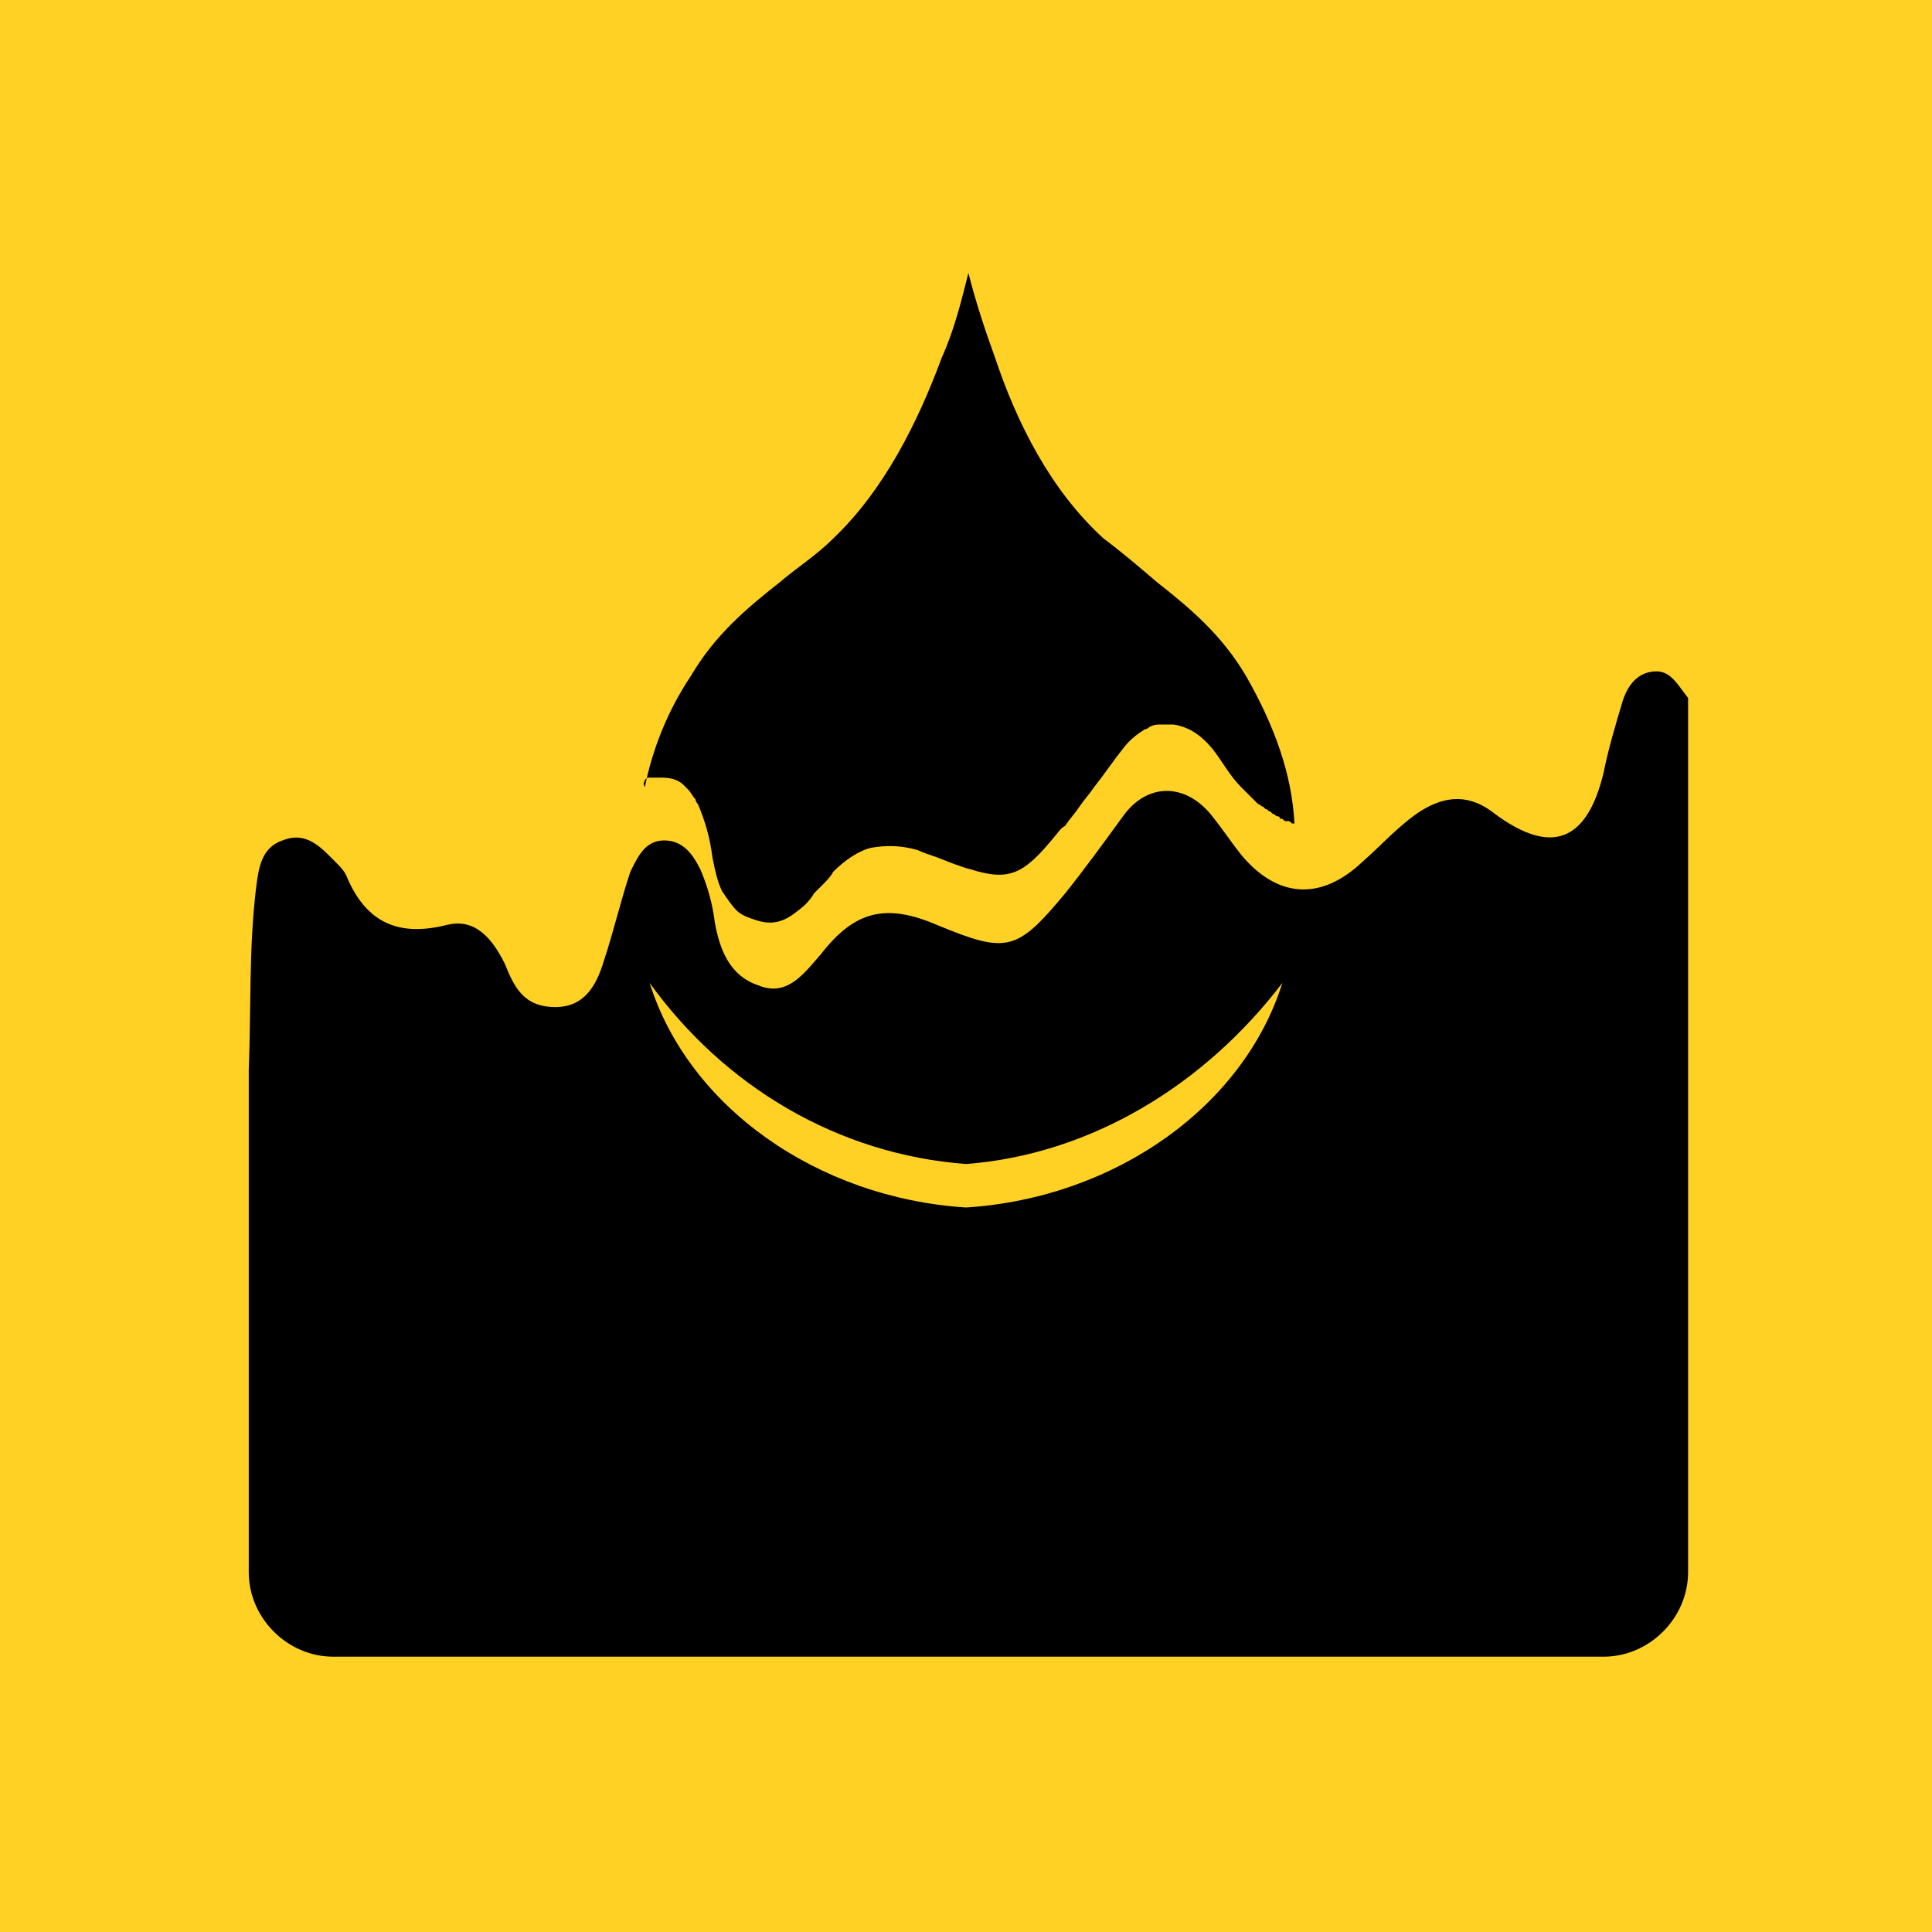
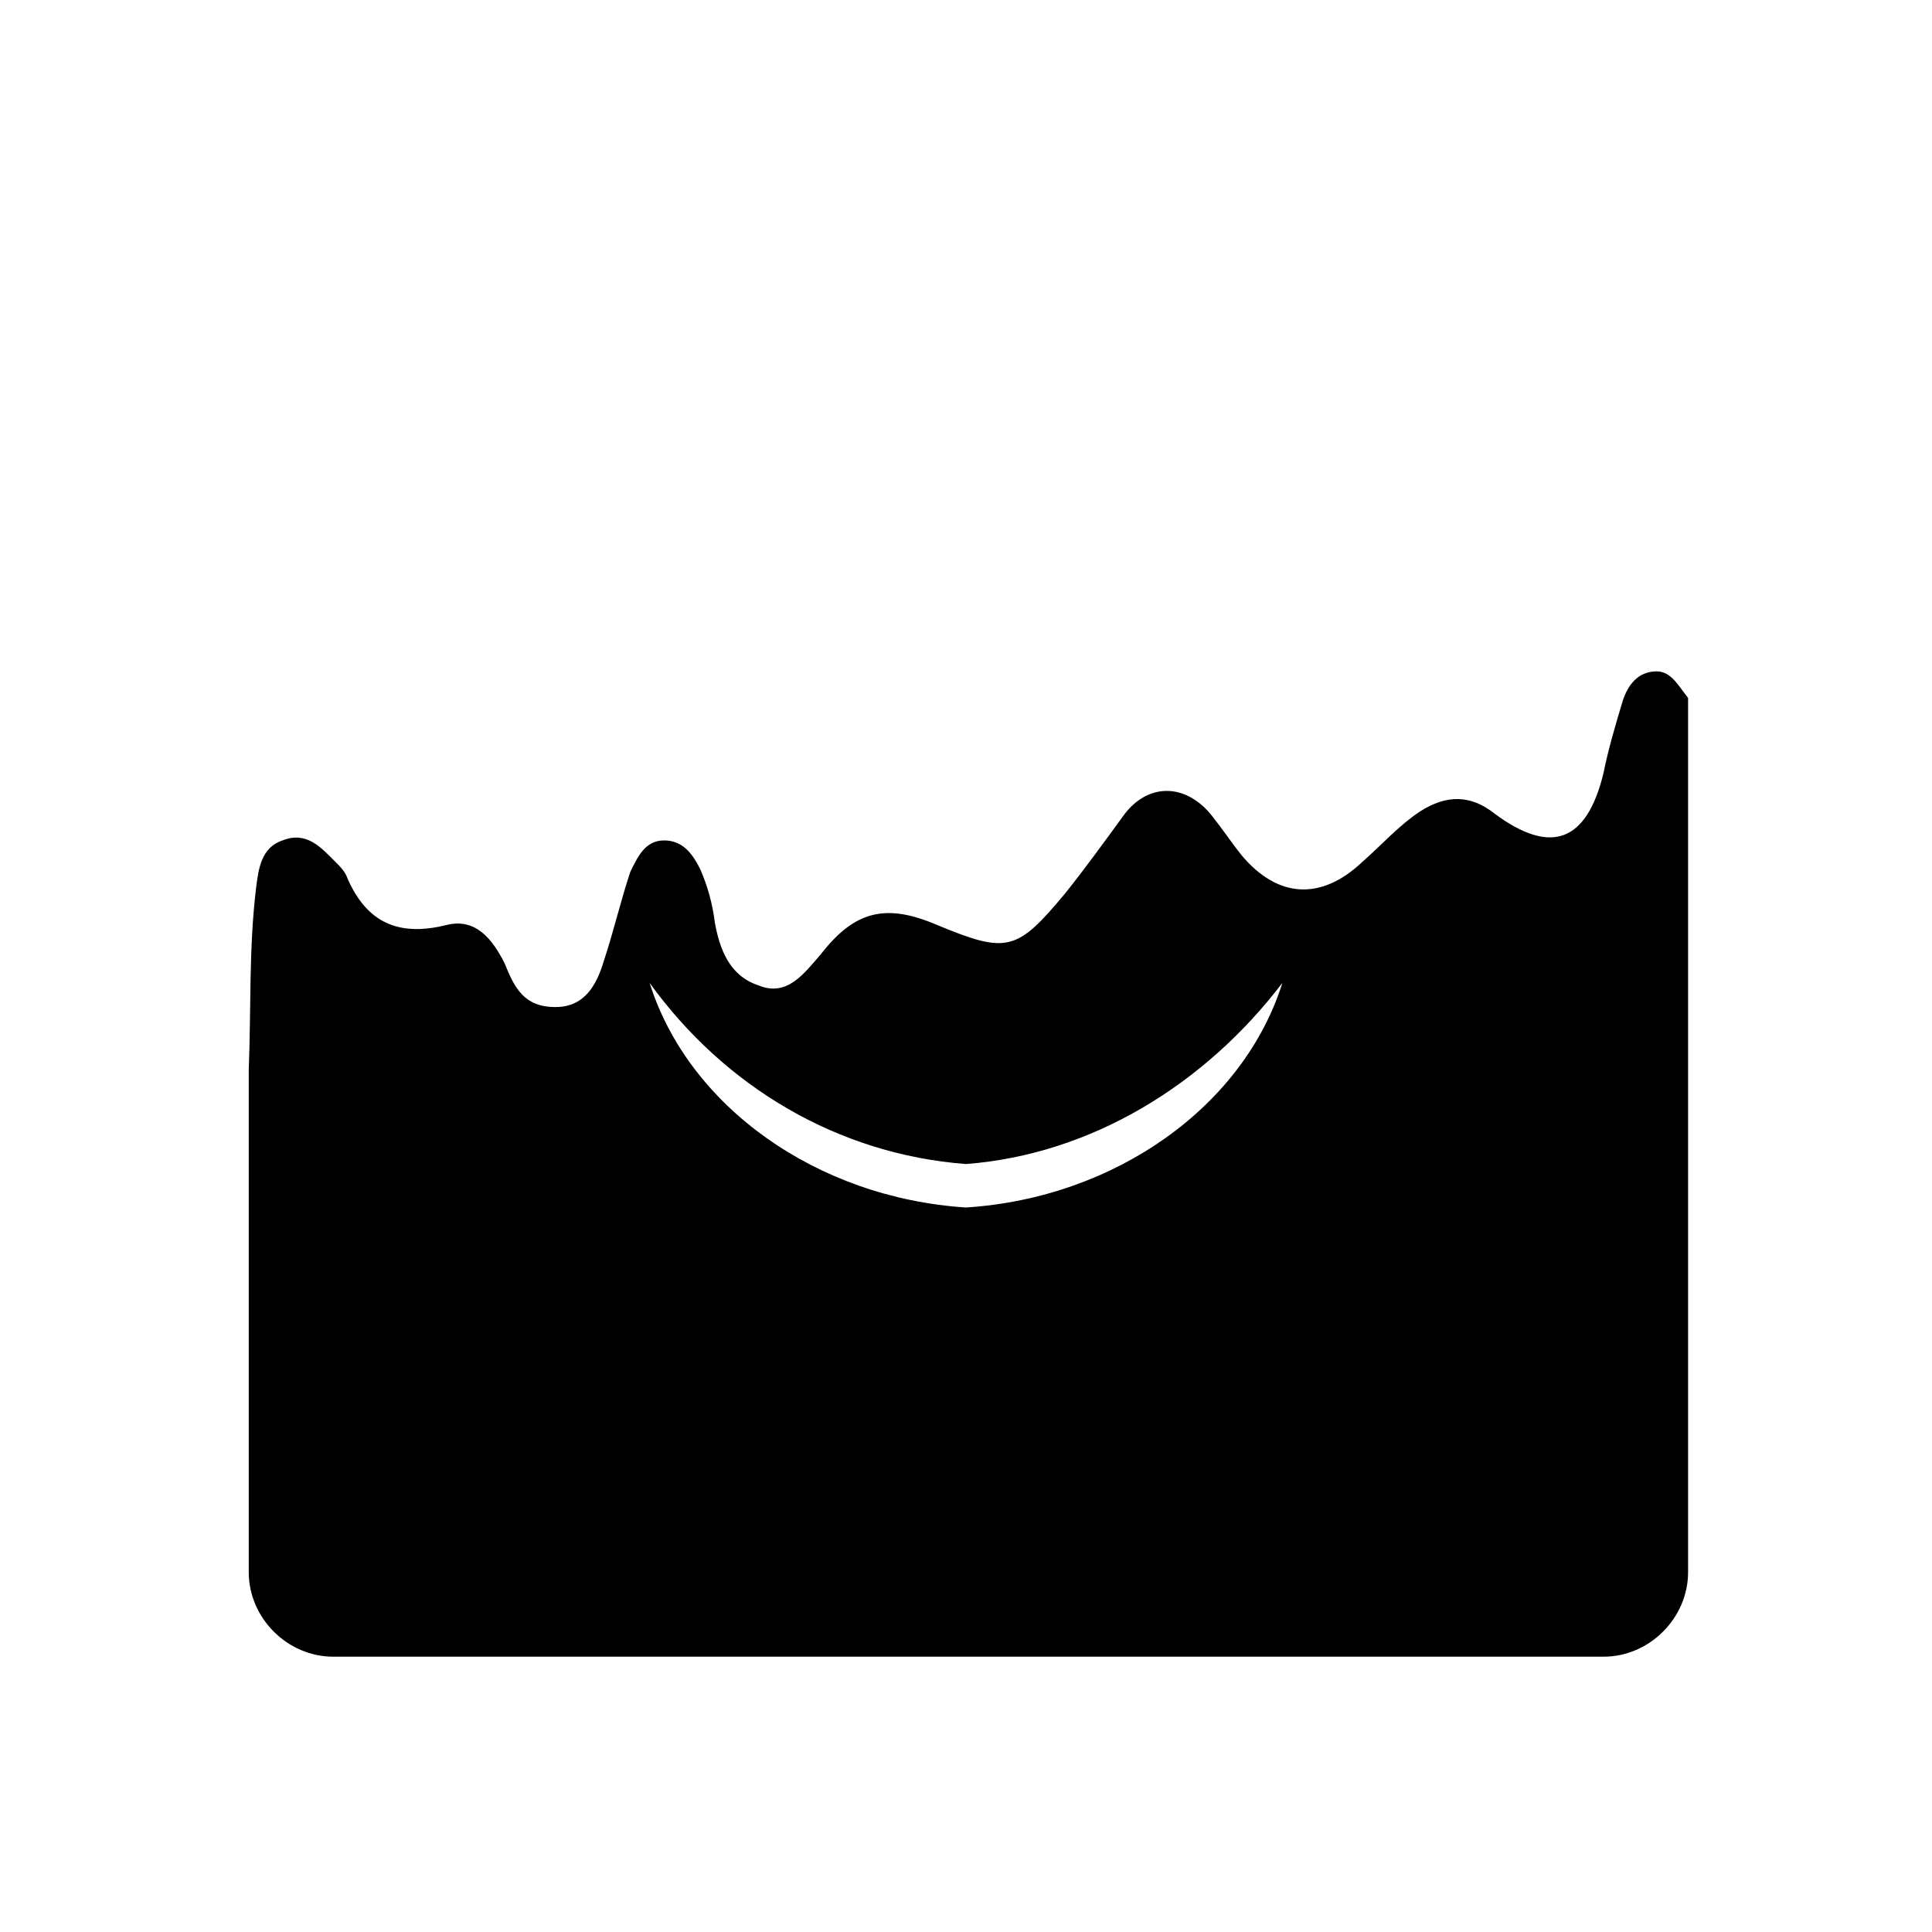
<svg xmlns="http://www.w3.org/2000/svg" version="1.1" id="Layer_1" x="0px" y="0px" viewBox="0 0 80 80" style="enable-background:new 0 0 80 80;" xml:space="preserve">
  <style type="text/css">
	.st0{fill:#FFD125;}
</style>
-   <rect class="st0" width="80" height="80" />
  <g>
    <path d="M68.6,27.8c-0.8,0-1.2,0.6-1.4,1.2c-0.3,1-0.6,2-0.8,3c-0.7,2.9-2.2,3.4-4.5,1.7c-1-0.8-2-0.8-3.1-0.1   c-0.9,0.6-1.6,1.4-2.4,2.1c-1.7,1.6-3.5,1.5-5-0.3c-0.4-0.5-0.8-1.1-1.2-1.6c-1.1-1.4-2.7-1.4-3.7,0c-0.8,1.1-1.6,2.2-2.4,3.2   c-2,2.4-2.4,2.5-5.3,1.3c-2.1-0.9-3.4-0.6-4.8,1.2c-0.7,0.8-1.4,1.8-2.6,1.3c-1.2-0.4-1.6-1.5-1.8-2.6c-0.1-0.8-0.3-1.5-0.6-2.2   c-0.3-0.6-0.7-1.2-1.5-1.2c-0.8,0-1.1,0.7-1.4,1.3c-0.4,1.2-0.7,2.5-1.1,3.7c-0.3,1-0.8,1.9-2,1.9c-1.3,0-1.7-0.8-2.1-1.8   c-0.5-1-1.2-1.9-2.4-1.6c-2,0.5-3.3-0.1-4.1-1.9c-0.1-0.3-0.3-0.5-0.5-0.7c-0.6-0.6-1.2-1.3-2.2-0.9c-0.9,0.3-1,1.2-1.1,2   c-0.3,2.5-0.2,5-0.3,7.5h0v20.8c0,1.9,1.6,3.5,3.5,3.5h52.6c1.9,0,3.5-1.6,3.5-3.5V44.6V28.9C69.5,28.4,69.2,27.8,68.6,27.8z    M40,50c-6.2-0.4-11.5-4.2-13.1-9.3c3.1,4.3,7.8,7.1,13.1,7.5c5.2-0.4,9.9-3.3,13.1-7.5C51.5,45.8,46.2,49.6,40,50z" />
-     <path d="M26.7,32.3C26.8,32.3,26.8,32.3,26.7,32.3c0.1-0.1,0.1-0.1,0.2-0.1c0,0,0.1,0,0.1,0c0,0,0.1,0,0.1,0c0.1,0,0.2,0,0.3,0   c0,0,0,0,0,0l0,0l0,0c0.4,0,0.7,0.1,0.9,0.3c0.1,0.1,0.1,0.1,0.2,0.2c0.1,0.1,0.2,0.3,0.3,0.4c0,0.1,0.1,0.2,0.1,0.2   c0.3,0.7,0.5,1.4,0.6,2.2c0.1,0.5,0.2,1,0.4,1.4c0.2,0.3,0.4,0.6,0.6,0.8c0.2,0.2,0.5,0.3,0.8,0.4c0.9,0.3,1.4-0.1,2-0.6   c0.1-0.1,0.3-0.3,0.4-0.5c0.1-0.1,0.2-0.2,0.3-0.3c0.2-0.2,0.4-0.4,0.5-0.6c0.5-0.5,1.1-0.9,1.6-1c0.6-0.1,1.2-0.1,1.9,0.1   c0.2,0.1,0.5,0.2,0.8,0.3c0.5,0.2,1,0.4,1.4,0.5c1.6,0.5,2.2,0.2,3.5-1.4c0.1-0.1,0.2-0.3,0.4-0.4c0.2-0.3,0.4-0.5,0.6-0.8   c0.2-0.3,0.4-0.5,0.6-0.8c0.4-0.5,0.8-1.1,1.2-1.6c0.3-0.4,0.6-0.6,0.9-0.8c0.1,0,0.2-0.1,0.2-0.1c0.2-0.1,0.3-0.1,0.5-0.1   c0.2,0,0.3,0,0.5,0c0.6,0.1,1.1,0.4,1.6,1c0.4,0.5,0.7,1.1,1.2,1.6c0.1,0.1,0.2,0.2,0.3,0.3c0,0,0.1,0.1,0.1,0.1   c0.1,0.1,0.1,0.1,0.2,0.2c0,0,0.1,0.1,0.1,0.1c0.1,0,0.1,0.1,0.2,0.1c0,0,0.1,0.1,0.1,0.1c0.1,0,0.1,0.1,0.2,0.1   c0,0,0.1,0.1,0.1,0.1c0.1,0,0.1,0.1,0.2,0.1c0,0,0.1,0,0.1,0.1c0.1,0,0.1,0,0.2,0.1c0,0,0.1,0,0.1,0c0.1,0,0.1,0,0.2,0.1   c0,0,0.1,0,0.1,0c-0.1-2-0.8-4-2-6.1c-1-1.7-2.3-2.8-3.7-3.9c-0.7-0.6-1.4-1.2-2.2-1.8c-2.2-2-3.6-4.8-4.5-7.5   c-0.4-1.1-0.8-2.3-1.1-3.5c-0.3,1.2-0.6,2.4-1.1,3.5c-1,2.7-2.4,5.5-4.5,7.5c-0.7,0.7-1.5,1.2-2.2,1.8c-1.4,1.1-2.7,2.2-3.7,3.9   c-1,1.5-1.6,3.1-1.9,4.6C26.6,32.4,26.7,32.4,26.7,32.3z" />
  </g>
</svg>